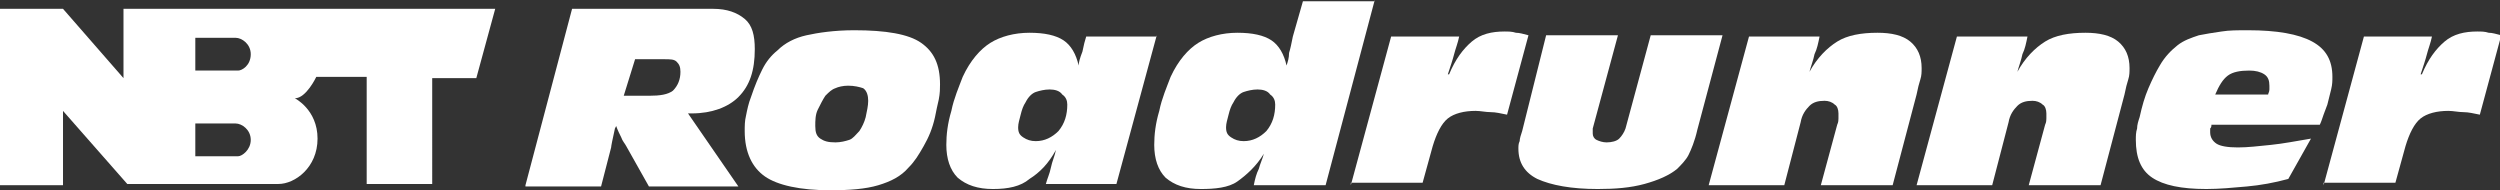
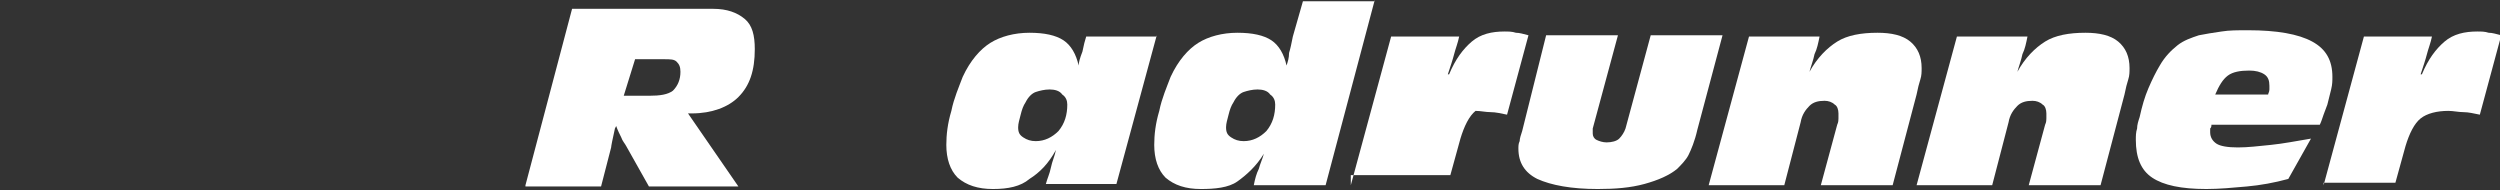
<svg xmlns="http://www.w3.org/2000/svg" version="1.1" id="Laag_1" x="0px" y="0px" viewBox="0 0 198.4 15.1" style="enable-background:new 0 0 198.4 15.1;" xml:space="preserve">
  <rect x="0" y="0" width="198.4" height="15.1" fill="#333333" stroke="none" />
  <style type="text/css">
	.st0{fill:#FFFFFF;}
</style>
  <g>
    <g>
      <path class="st0" d="M41.7,14.7l3.7-14h11.2c1.1,0,1.9,0.3,2.5,0.8s0.8,1.3,0.8,2.4c0,1.7-0.4,2.9-1.3,3.8    c-0.8,0.8-2.1,1.3-3.7,1.3h-0.3l4,5.8h-7.1l-1.8-3.2c-0.1-0.2-0.3-0.4-0.4-0.7c-0.1-0.2-0.3-0.6-0.4-0.9l-0.1,0.2    c-0.2,0.9-0.3,1.4-0.3,1.5l-0.8,3.1H41.7z M49.5,7.6h2c0.9,0,1.5-0.1,1.9-0.4C53.8,6.8,54,6.3,54,5.7c0-0.4-0.1-0.6-0.3-0.8    c-0.2-0.2-0.5-0.2-1-0.2h-2.3L49.5,7.6z" />
-       <path class="st0" d="M59.1,10.4c0-0.4,0-0.8,0.1-1.2c0.1-0.5,0.2-1,0.4-1.5c0.3-0.9,0.6-1.6,0.9-2.2c0.3-0.6,0.7-1.1,1.2-1.5    C62.3,3.4,63.1,3,64,2.8c0.9-0.2,2.2-0.4,3.8-0.4c2.5,0,4.3,0.3,5.3,1s1.5,1.7,1.5,3.3c0,0.3,0,0.7-0.1,1.2    c-0.1,0.4-0.2,0.9-0.3,1.4c-0.2,0.9-0.5,1.6-0.9,2.3s-0.7,1.2-1.2,1.7c-0.6,0.7-1.4,1.1-2.4,1.4c-1,0.3-2.3,0.4-3.8,0.4    c-2.4,0-4.2-0.4-5.2-1.1C59.7,13.3,59.1,12.1,59.1,10.4z M67.3,6.8c-0.4,0-0.8,0.1-1,0.2c-0.3,0.1-0.5,0.3-0.8,0.6    c-0.2,0.3-0.4,0.7-0.6,1.1s-0.2,0.9-0.2,1.3c0,0.5,0.1,0.8,0.4,1c0.3,0.2,0.6,0.3,1.2,0.3c0.4,0,0.8-0.1,1.1-0.2    c0.3-0.1,0.5-0.4,0.8-0.7c0.2-0.3,0.4-0.7,0.5-1.1c0.1-0.5,0.2-0.9,0.2-1.3c0-0.4-0.1-0.8-0.4-1C68.2,6.9,67.8,6.8,67.3,6.8z" />
      <path class="st0" d="M91.8,2.8l-3.2,11.8h-5.6c0.1-0.4,0.3-0.8,0.4-1.3s0.3-0.9,0.4-1.4c-0.6,1.1-1.3,1.8-2.1,2.3    C81,14.8,80,15,78.8,15c-1.2,0-2.1-0.3-2.8-0.9c-0.6-0.6-0.9-1.5-0.9-2.6c0-0.8,0.1-1.7,0.4-2.7c0.2-1,0.6-1.9,0.9-2.7    c0.6-1.3,1.4-2.2,2.2-2.7c0.8-0.5,1.9-0.8,3.1-0.8c1.2,0,2.1,0.2,2.7,0.6c0.6,0.4,1,1.1,1.2,2c0-0.2,0.1-0.6,0.3-1.1    c0.1-0.5,0.2-0.9,0.3-1.2H91.8z M83.3,7.1c-0.4,0-0.8,0.1-1.1,0.2s-0.6,0.4-0.8,0.8c-0.2,0.3-0.3,0.6-0.4,1s-0.2,0.7-0.2,1    c0,0.4,0.1,0.6,0.4,0.8c0.3,0.2,0.6,0.3,1,0.3c0.7,0,1.3-0.3,1.8-0.8c0.5-0.6,0.7-1.3,0.7-2.1c0-0.3-0.1-0.6-0.4-0.8    C84.1,7.2,83.7,7.1,83.3,7.1z" />
      <path class="st0" d="M109.1,0l-3.9,14.7h-5.7c0.1-0.5,0.2-0.9,0.4-1.3c0.1-0.4,0.3-0.8,0.4-1.2c-0.6,1-1.4,1.7-2.1,2.2    S96.4,15,95.3,15c-1.2,0-2.1-0.3-2.8-0.9c-0.6-0.6-0.9-1.5-0.9-2.6c0-0.8,0.1-1.7,0.4-2.7c0.2-1,0.6-1.9,0.9-2.7    c0.6-1.3,1.4-2.2,2.2-2.7c0.8-0.5,1.9-0.8,3.1-0.8c1.2,0,2.1,0.2,2.7,0.6c0.6,0.4,1,1.1,1.2,2c0.1-0.3,0.2-0.6,0.2-1    c0.1-0.3,0.2-0.8,0.3-1.3l0.8-2.8H109.1z M99.8,7.1c-0.4,0-0.8,0.1-1.1,0.2s-0.6,0.4-0.8,0.8c-0.2,0.3-0.3,0.6-0.4,1    c-0.1,0.4-0.2,0.7-0.2,1c0,0.4,0.1,0.6,0.4,0.8c0.3,0.2,0.6,0.3,1,0.3c0.7,0,1.3-0.3,1.8-0.8c0.5-0.6,0.7-1.3,0.7-2.1    c0-0.3-0.1-0.6-0.4-0.8C100.6,7.2,100.2,7.1,99.8,7.1z" />
-       <path class="st0" d="M107.2,14.7l3.2-11.8h5.4c-0.1,0.5-0.3,1-0.4,1.4s-0.3,1-0.5,1.6h0.1c0.5-1.2,1.1-2,1.8-2.6    c0.7-0.6,1.6-0.8,2.6-0.8c0.3,0,0.6,0,0.9,0.1c0.3,0,0.6,0.1,1,0.2l-1.7,6.3c-0.5-0.1-0.9-0.2-1.3-0.2c-0.4,0-0.8-0.1-1.2-0.1    c-0.9,0-1.7,0.2-2.2,0.6c-0.5,0.4-0.9,1.2-1.2,2.2l-0.8,2.9H107.2z" />
+       <path class="st0" d="M107.2,14.7l3.2-11.8h5.4c-0.1,0.5-0.3,1-0.4,1.4s-0.3,1-0.5,1.6h0.1c0.5-1.2,1.1-2,1.8-2.6    c0.7-0.6,1.6-0.8,2.6-0.8c0.3,0,0.6,0,0.9,0.1c0.3,0,0.6,0.1,1,0.2l-1.7,6.3c-0.5-0.1-0.9-0.2-1.3-0.2c-0.4,0-0.8-0.1-1.2-0.1    c-0.5,0.4-0.9,1.2-1.2,2.2l-0.8,2.9H107.2z" />
      <path class="st0" d="M122.7,2.8h5.7l-2,7.4c0,0,0,0.1,0,0.1c0,0.1,0,0.2,0,0.3c0,0.2,0.1,0.4,0.3,0.5c0.2,0.1,0.5,0.2,0.8,0.2    c0.4,0,0.8-0.1,1-0.3c0.2-0.2,0.4-0.5,0.5-0.8l2-7.4h5.7l-2,7.5c-0.2,0.9-0.5,1.6-0.7,2c-0.2,0.4-0.6,0.8-0.9,1.1    c-0.6,0.5-1.5,0.9-2.6,1.2c-1.1,0.3-2.3,0.4-3.7,0.4c-2.1,0-3.7-0.3-4.8-0.8c-1-0.5-1.5-1.3-1.5-2.4c0-0.2,0-0.4,0.1-0.6    c0-0.2,0.1-0.5,0.2-0.8L122.7,2.8z" />
      <path class="st0" d="M135.6,14.7l3.2-11.8h5.6c-0.1,0.5-0.2,1-0.4,1.4c-0.1,0.5-0.3,1-0.4,1.4c0.6-1.1,1.4-1.9,2.2-2.4    c0.8-0.5,1.9-0.7,3.2-0.7c1.1,0,2,0.2,2.6,0.7c0.6,0.5,0.9,1.2,0.9,2.1c0,0.3,0,0.6-0.1,0.9c-0.1,0.3-0.2,0.7-0.3,1.2l-1.9,7.2    h-5.7l1.3-4.8c0.1-0.2,0.1-0.4,0.1-0.5c0-0.2,0-0.3,0-0.4c0-0.3-0.1-0.6-0.3-0.7c-0.2-0.2-0.5-0.3-0.8-0.3c-0.5,0-0.9,0.1-1.2,0.4    c-0.3,0.3-0.6,0.7-0.7,1.3l-1.3,5H135.6z" />
      <path class="st0" d="M152.1,14.7l3.2-11.8h5.6c-0.1,0.5-0.2,1-0.4,1.4c-0.1,0.5-0.3,1-0.4,1.4c0.6-1.1,1.4-1.9,2.2-2.4    c0.8-0.5,1.9-0.7,3.2-0.7c1.1,0,2,0.2,2.6,0.7c0.6,0.5,0.9,1.2,0.9,2.1c0,0.3,0,0.6-0.1,0.9c-0.1,0.3-0.2,0.7-0.3,1.2l-1.9,7.2    h-5.7l1.3-4.8c0.1-0.2,0.1-0.4,0.1-0.5c0-0.2,0-0.3,0-0.4c0-0.3-0.1-0.6-0.3-0.7c-0.2-0.2-0.5-0.3-0.8-0.3c-0.5,0-0.9,0.1-1.2,0.4    c-0.3,0.3-0.6,0.7-0.7,1.3l-1.3,5H152.1z" />
      <path class="st0" d="M181.6,14.2c-1.1,0.3-2.2,0.5-3.3,0.6c-1.1,0.1-2.2,0.2-3.2,0.2c-2,0-3.4-0.3-4.3-0.9c-0.9-0.6-1.3-1.6-1.3-3    c0-0.3,0-0.6,0.1-0.9c0-0.3,0.1-0.6,0.2-0.9c0.2-0.9,0.4-1.6,0.7-2.3c0.3-0.7,0.6-1.3,0.9-1.8c0.4-0.7,0.9-1.2,1.4-1.6    c0.5-0.4,1.1-0.6,1.7-0.8c0.5-0.1,1.1-0.2,1.8-0.3c0.6-0.1,1.3-0.1,2.1-0.1c2.3,0,4,0.3,5.1,0.9c1.1,0.6,1.6,1.5,1.6,2.8    c0,0.3,0,0.6-0.1,1c-0.1,0.4-0.2,0.8-0.3,1.2c-0.1,0.3-0.2,0.5-0.3,0.8c-0.1,0.3-0.2,0.6-0.3,0.8h-8.6c0,0.1,0,0.2-0.1,0.3    c0,0.1,0,0.2,0,0.3c0,0.4,0.2,0.7,0.5,0.9c0.3,0.2,0.9,0.3,1.7,0.3c0.8,0,1.6-0.1,2.6-0.2c1-0.1,2-0.3,3.2-0.5L181.6,14.2z     M175.8,7.5h4.2c0-0.1,0.1-0.2,0.1-0.4s0-0.2,0-0.3c0-0.4-0.1-0.7-0.4-0.9c-0.3-0.2-0.7-0.3-1.2-0.3c-0.7,0-1.3,0.1-1.7,0.4    C176.4,6.3,176.1,6.8,175.8,7.5z" />
      <path class="st0" d="M184.4,14.7l3.2-11.8h5.4c-0.1,0.5-0.3,1-0.4,1.4s-0.3,1-0.5,1.6h0.1c0.5-1.2,1.1-2,1.8-2.6s1.6-0.8,2.6-0.8    c0.3,0,0.6,0,0.9,0.1c0.3,0,0.6,0.1,1,0.2l-1.7,6.3c-0.5-0.1-0.9-0.2-1.3-0.2c-0.4,0-0.8-0.1-1.2-0.1c-0.9,0-1.7,0.2-2.2,0.6    c-0.5,0.4-0.9,1.2-1.2,2.2l-0.8,2.9H184.4z" />
    </g>
    <g>
-       <path class="st0" d="M9.8,0.7v5.5L5,0.7H0v14h5V8.8l5.1,5.8c0,0,10.7,0,12,0c1.3,0,3.1-1.3,3.1-3.6c0-2.3-1.8-3.2-1.8-3.2    c0.9,0,1.7-1.7,1.7-1.7h4v8.5h5.2V6.2h3.5l1.5-5.5H9.8z M18.9,12.4c-0.3,0-3.4,0-3.4,0V9.8c0,0,2.7,0,3.2,0c0.5,0,1.2,0.5,1.2,1.3    C19.9,11.9,19.2,12.4,18.9,12.4z M18.9,5.6c-0.3,0-3.4,0-3.4,0V3c0,0,2.7,0,3.2,0c0.5,0,1.2,0.5,1.2,1.3    C19.9,5.2,19.2,5.6,18.9,5.6z" />
-     </g>
+       </g>
  </g>
</svg>